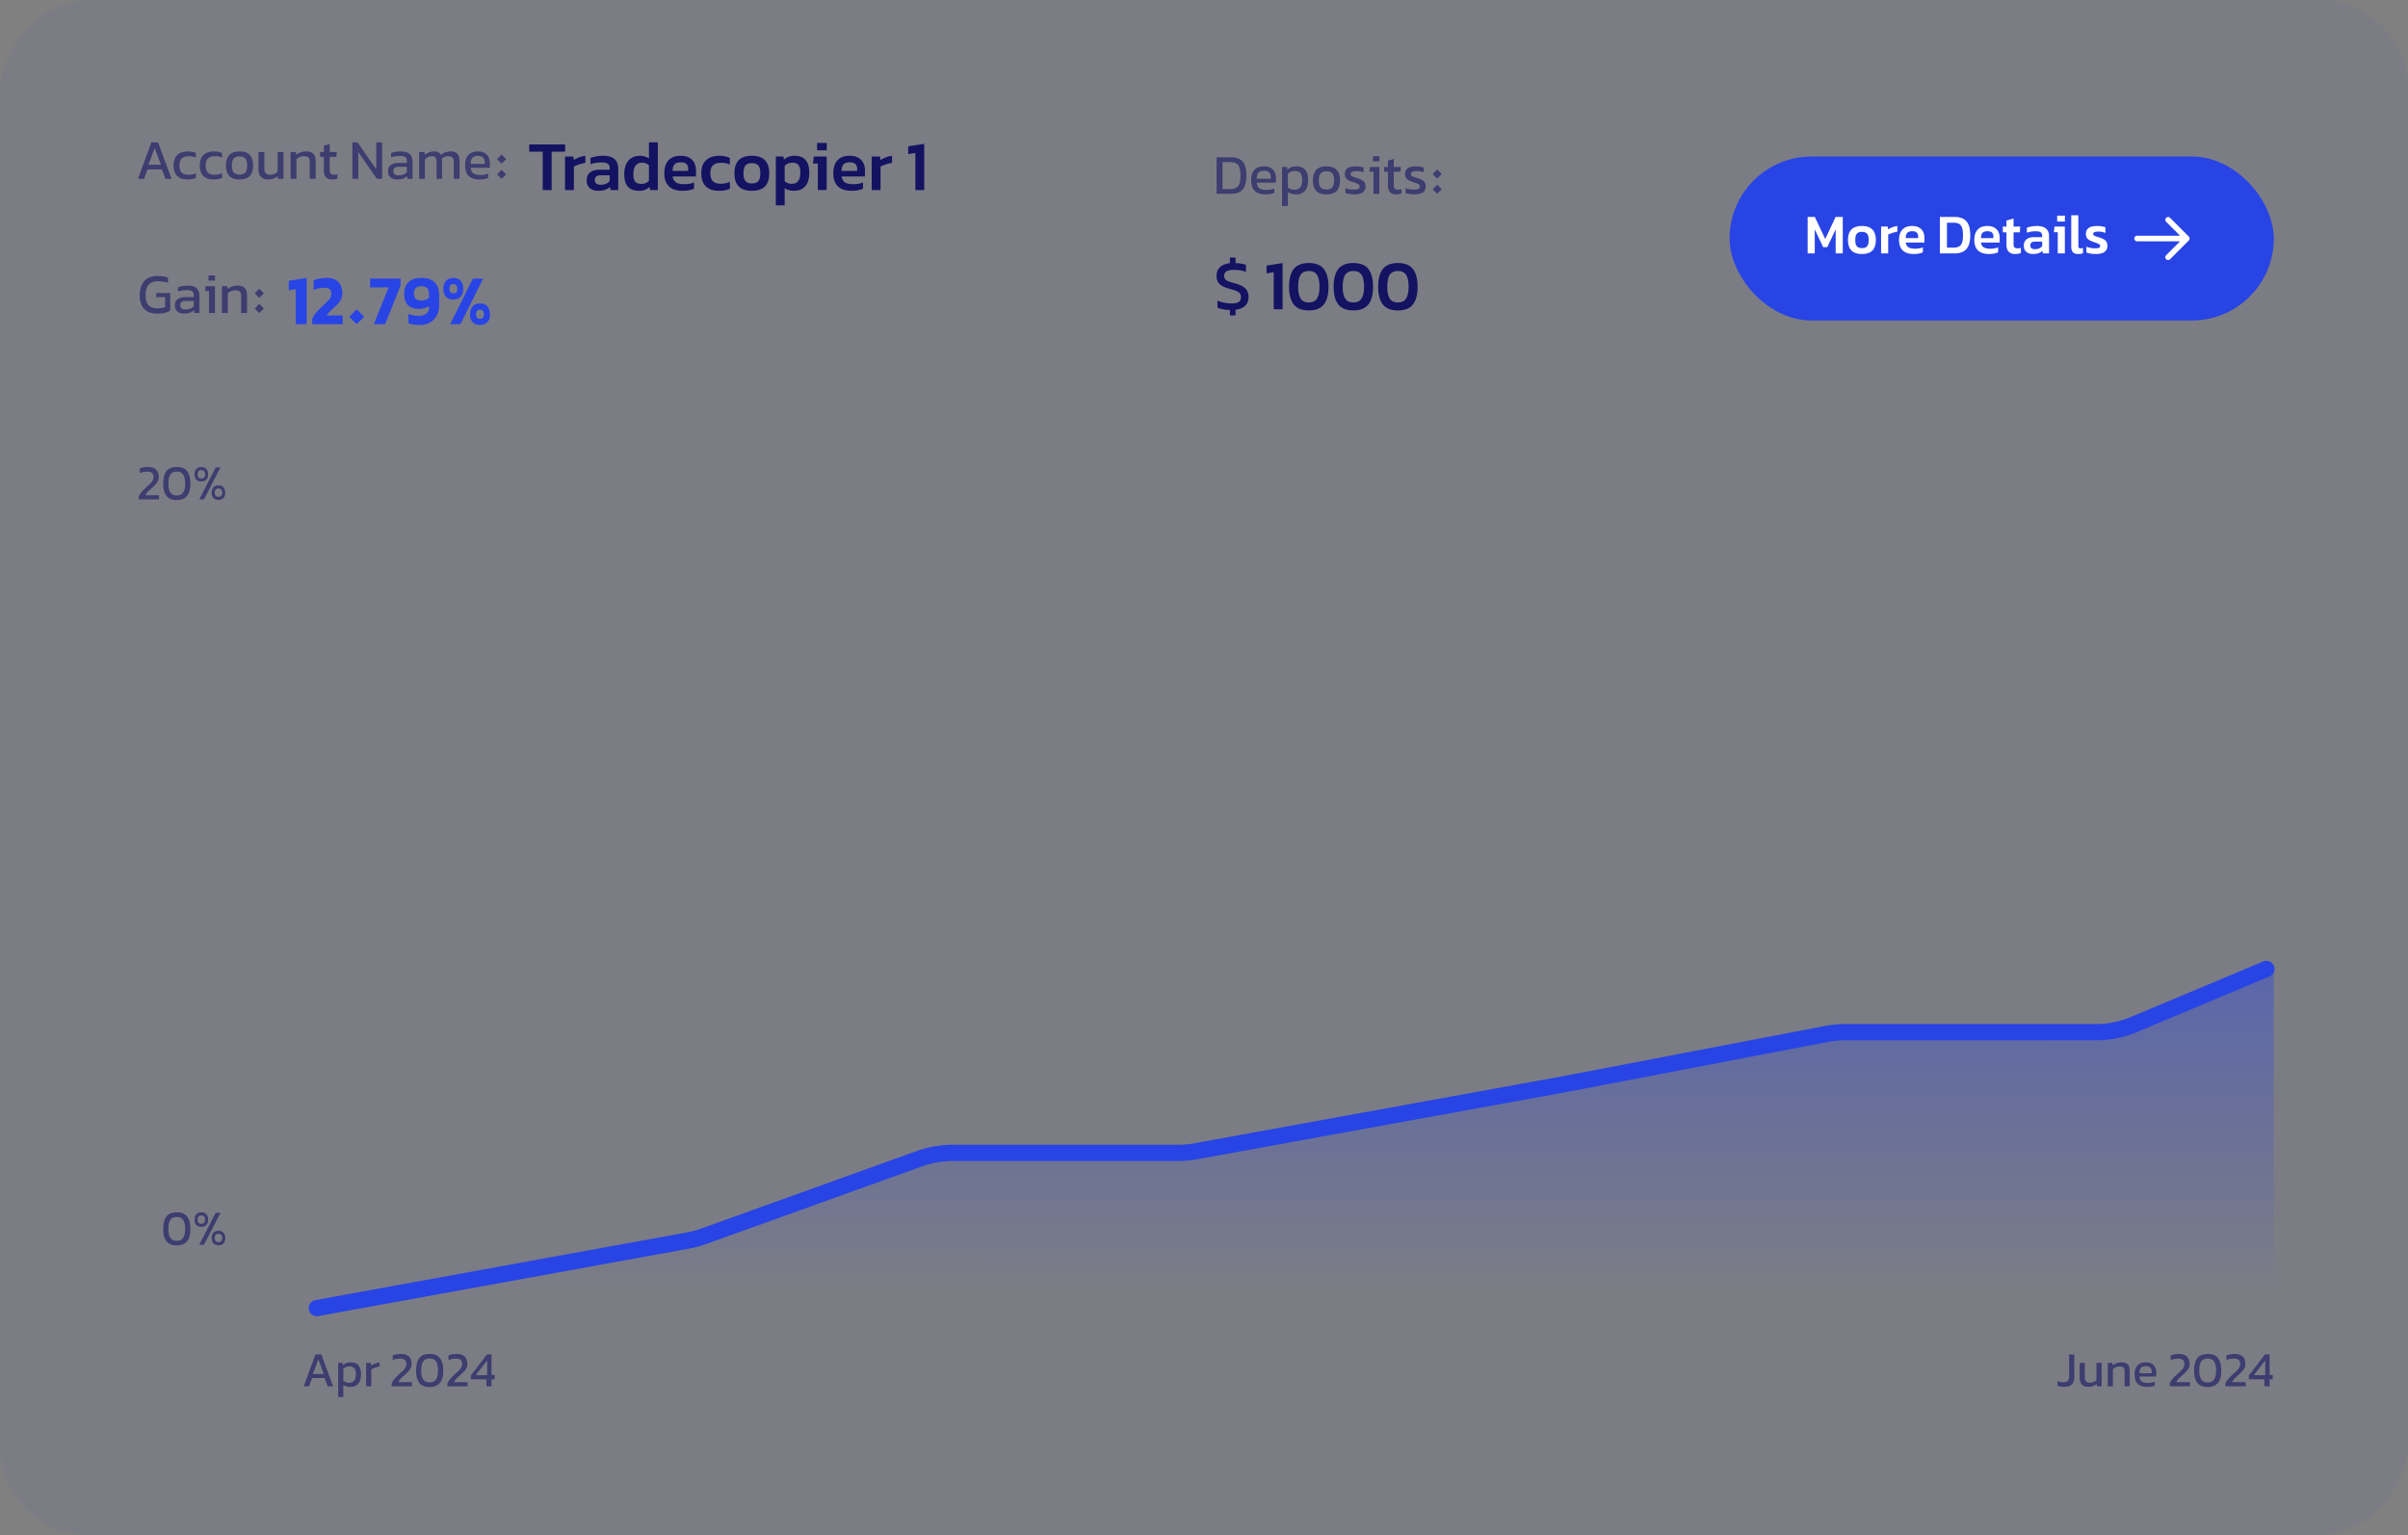
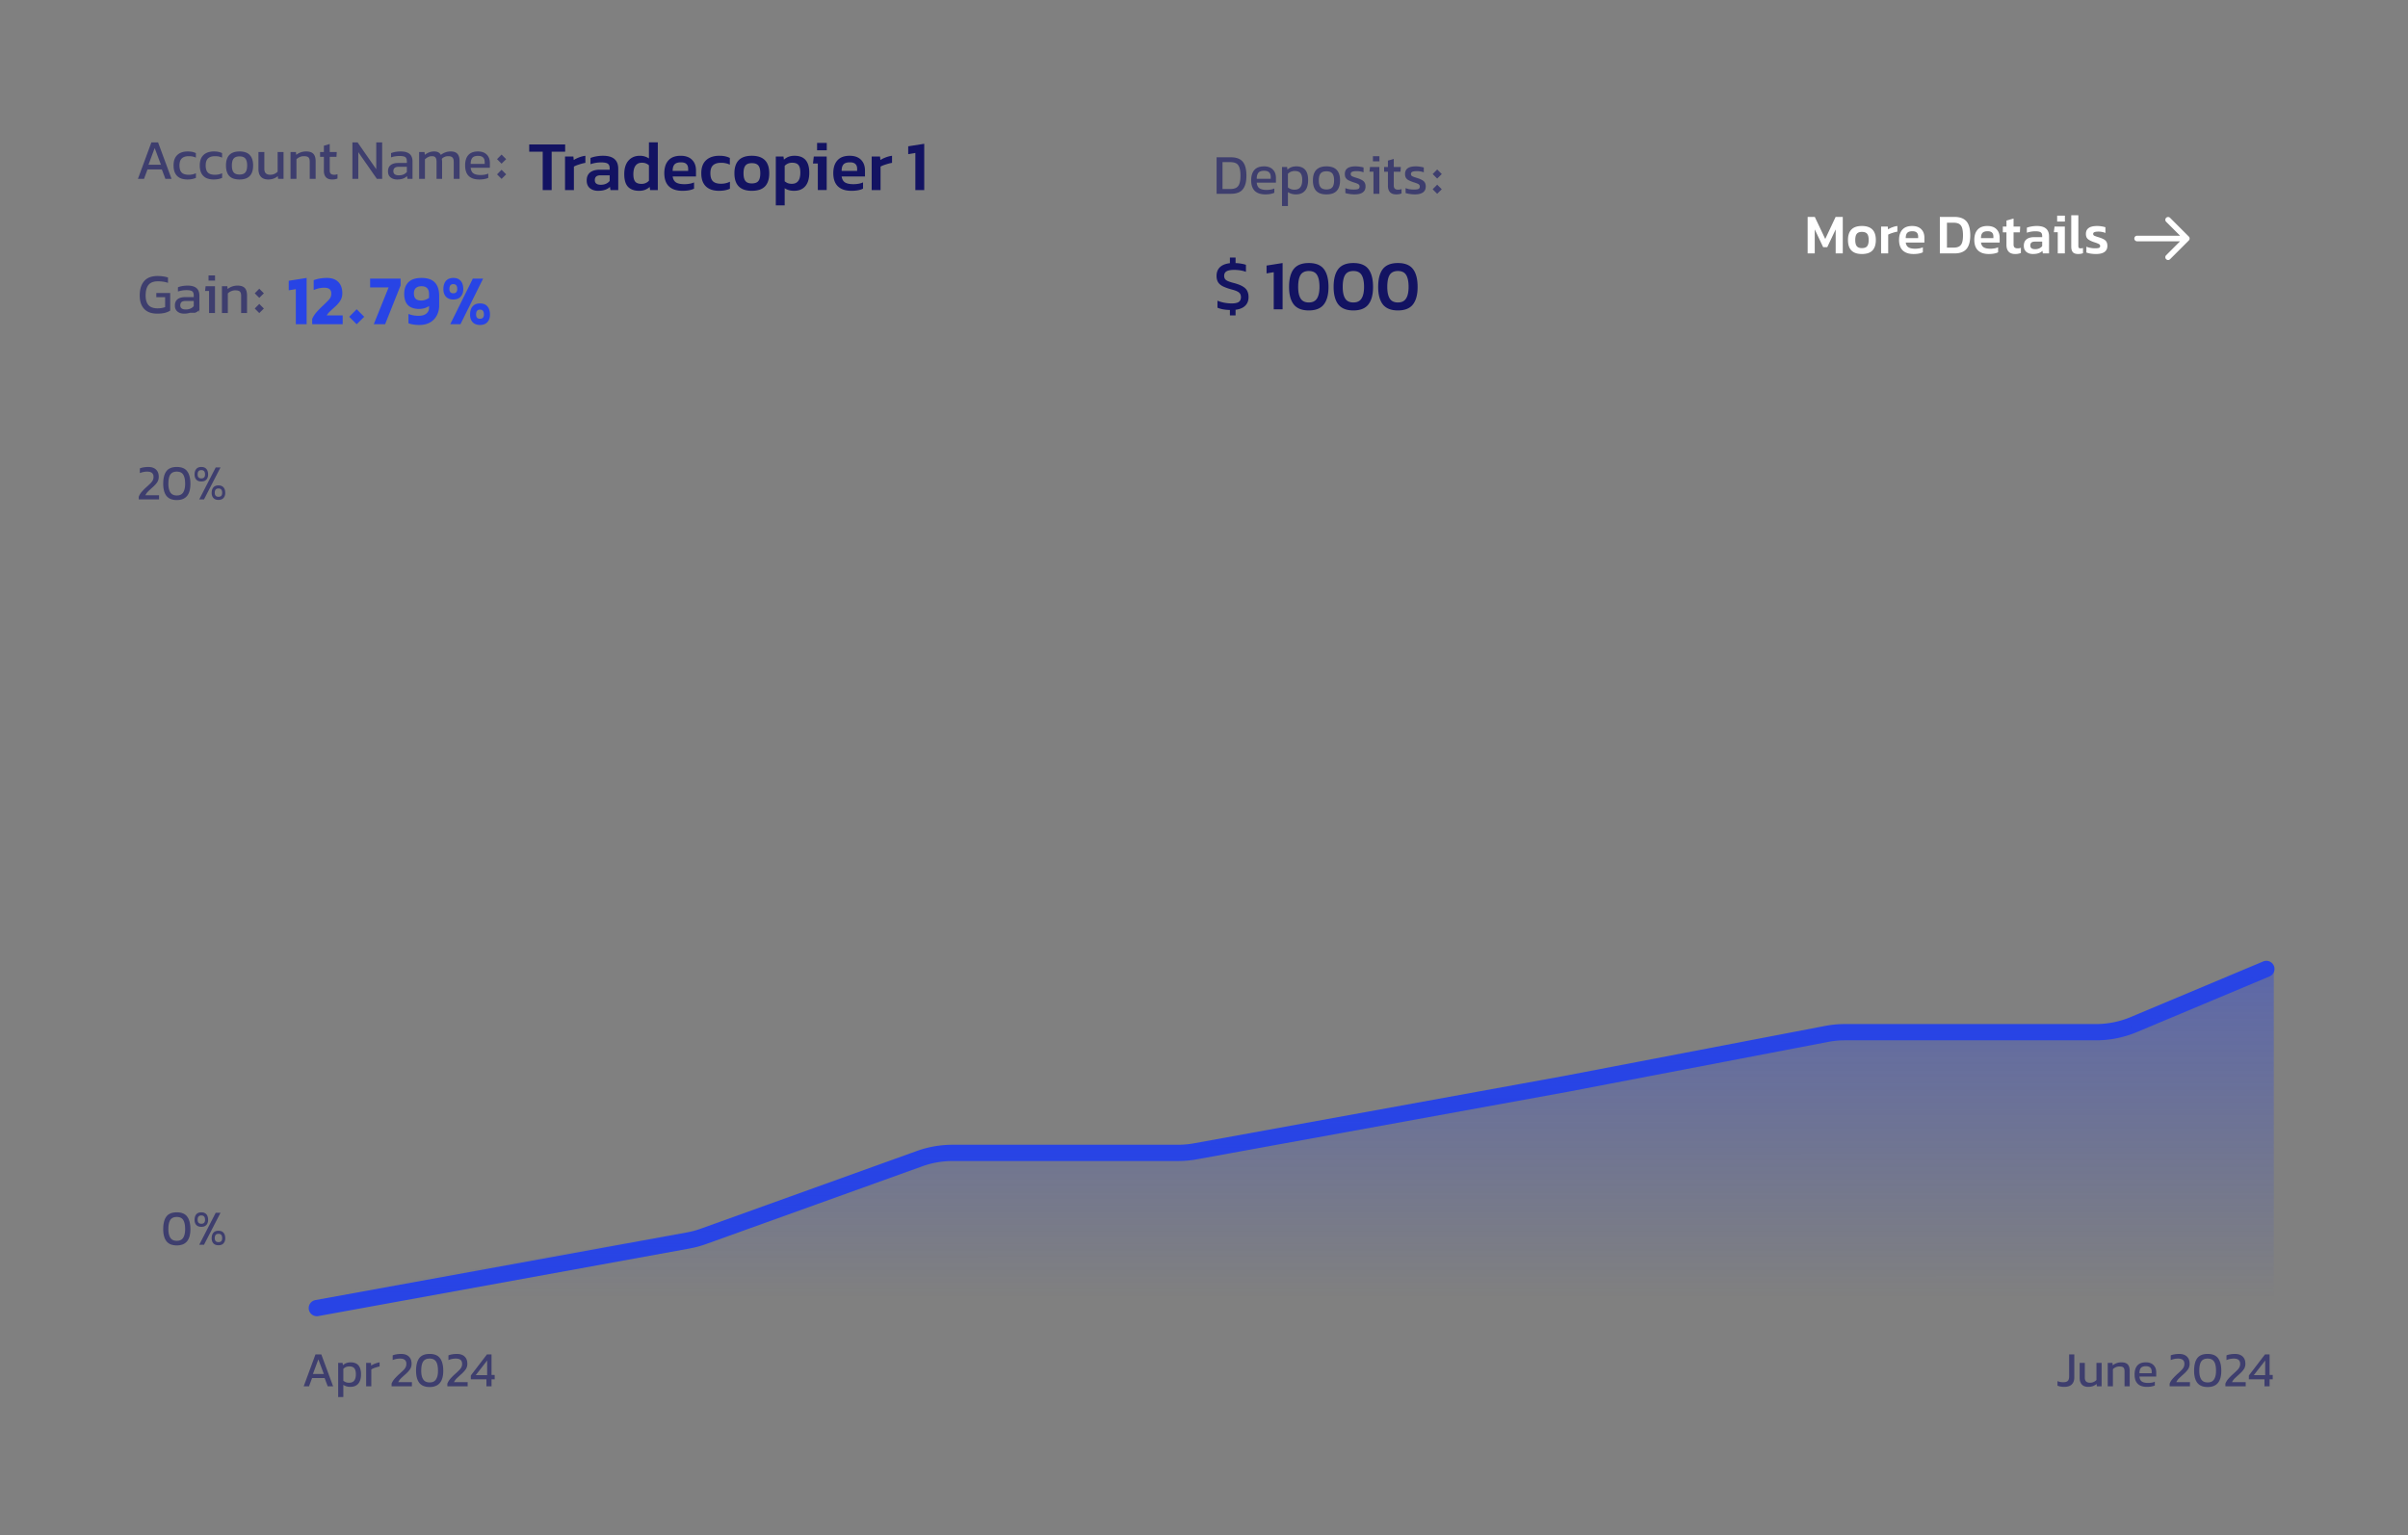
<svg xmlns="http://www.w3.org/2000/svg" width="646" height="412" fill="none">
  <rect width="100%" height="100%" fill="#808080" stroke="none" />
-   <rect width="646" height="412" fill="#2844E5" fill-opacity=".04" rx="24" transform="matrix(-1 0 0 1 646 0)" />
-   <rect width="146" height="44" x="464" y="42" fill="#2844E5" rx="22" />
  <path fill="#fff" d="M486.846 61.552V68h-1.904v-9.792h1.92l2.8 5.92 2.784-5.92h1.92V68h-1.904v-6.448l-2.256 4.768h-1.104l-2.256-4.768zm15.477 5.664c-.608.63-1.552.944-2.832.944-2.486 0-3.728-1.253-3.728-3.76 0-1.227.304-2.16.912-2.8.618-.64 1.557-.96 2.816-.96 2.496 0 3.744 1.253 3.744 3.76 0 1.237-.304 2.176-.912 2.816zm-4.192-1.152c.277.341.73.512 1.36.512.661 0 1.13-.17 1.408-.512.277-.341.416-.896.416-1.664 0-.779-.139-1.333-.416-1.664-.278-.341-.747-.512-1.408-.512-.63 0-1.083.17-1.36.512-.278.341-.416.896-.416 1.664 0 .768.138 1.323.416 1.664zm9.57-3.568c-.48.15-.864.304-1.152.464V68h-1.904v-7.2h1.792l.08.752a5.7 5.7 0 0 1 1.168-.576c.459-.17.901-.283 1.328-.336v1.52a8.487 8.487 0 0 0-1.312.336zm8.149 5.2c-.608.31-1.44.464-2.496.464-1.248 0-2.208-.315-2.88-.944-.672-.64-1.008-1.584-1.008-2.832 0-1.184.293-2.101.88-2.752.587-.661 1.461-.992 2.624-.992 1.056 0 1.867.283 2.432.848.576.565.864 1.333.864 2.304v1.296h-5.008c.096.608.341 1.035.736 1.28.405.245 1.003.368 1.792.368.384 0 .757-.032 1.12-.096.363-.064.677-.16.944-.288v1.344zm-4.192-5.2c-.267.288-.4.752-.4 1.392h3.328v-.416c0-.47-.123-.821-.368-1.056-.245-.245-.64-.368-1.184-.368-.651 0-1.109.15-1.376.448zm15.889 4.32c-.683.79-1.755 1.184-3.216 1.184h-3.92v-9.792h3.92c1.44 0 2.506.39 3.2 1.168.693.779 1.04 2.043 1.04 3.792 0 1.632-.342 2.848-1.024 3.648zm-2-6.752c-.363-.203-.864-.304-1.504-.304h-1.728v6.688h1.728c.629 0 1.13-.101 1.504-.304.373-.203.645-.539.816-1.008.17-.48.256-1.136.256-1.968 0-.885-.086-1.573-.256-2.064-.171-.49-.443-.837-.816-1.04zm10.49 7.632c-.608.31-1.44.464-2.496.464-1.248 0-2.208-.315-2.88-.944-.672-.64-1.008-1.584-1.008-2.832 0-1.184.294-2.101.88-2.752.587-.661 1.462-.992 2.624-.992 1.056 0 1.867.283 2.432.848.576.565.864 1.333.864 2.304v1.296h-5.008c.096.608.342 1.035.736 1.28.406.245 1.003.368 1.792.368.384 0 .758-.032 1.12-.096.363-.064.678-.16.944-.288v1.344zm-4.192-5.2c-.266.288-.4.752-.4 1.392h3.328v-.416c0-.47-.122-.821-.368-1.056-.245-.245-.64-.368-1.184-.368-.65 0-1.109.15-1.376.448zm10.306 5.376c-.416.192-.928.288-1.536.288-.768 0-1.349-.208-1.744-.624-.395-.427-.592-1.03-.592-1.808v-3.392h-.976V60.8h.976v-1.616l1.904-.544v2.16h1.776l-.08 1.536h-1.696V65.6c0 .373.091.64.272.8.181.16.459.24.832.24.32 0 .608-.048.864-.144v1.376zm5.776-.56c-.566.565-1.414.848-2.544.848-.704 0-1.291-.187-1.76-.56-.459-.384-.688-.933-.688-1.648 0-.757.24-1.333.72-1.728.49-.395 1.189-.592 2.096-.592h2.112v-.32c0-.459-.128-.779-.384-.96-.256-.192-.736-.288-1.44-.288-.79 0-1.552.128-2.288.384v-1.344c.352-.139.762-.25 1.232-.336a8.12 8.12 0 0 1 1.456-.128c2.176 0 3.264.928 3.264 2.784V68h-1.664l-.112-.688zm-3.248-1.44c0 .661.432.992 1.296.992.8 0 1.429-.272 1.888-.816v-1.216h-1.936c-.427 0-.742.085-.944.256-.203.17-.304.432-.304.784zm9.278-8v1.584h-2.08v-1.584h2.08zm-.016 2.928V68h-1.904v-5.696h-1.04l.176-1.504h2.768zm4.871 7.136c-.362.15-.783.224-1.263.224-.662 0-1.142-.155-1.44-.464-.299-.32-.448-.832-.448-1.536v-8.4h1.904v8.208c0 .256.042.432.128.528.096.096.245.144.448.144.298 0 .522-.032.671-.096v1.392zm5.755-.32c-.523.363-1.28.544-2.272.544-.491 0-.971-.037-1.44-.112a5.646 5.646 0 0 1-1.136-.288v-1.568c.331.139.699.245 1.104.32.416.075.811.112 1.184.112.523 0 .885-.037 1.088-.112.213-.085.32-.256.32-.512 0-.213-.101-.379-.304-.496-.192-.117-.555-.267-1.088-.448l-.448-.144c-.704-.256-1.211-.533-1.52-.832-.309-.299-.464-.736-.464-1.312 0-.704.245-1.232.736-1.584.491-.363 1.253-.544 2.288-.544.395 0 .789.032 1.184.096.405.064.747.144 1.024.24v1.536a4.207 4.207 0 0 0-.896-.272 4.973 4.973 0 0 0-.944-.096c-.48 0-.843.048-1.088.144-.235.085-.352.24-.352.464 0 .213.08.368.24.464.171.096.501.219.992.368l.416.128c.555.181.987.368 1.296.56.309.192.528.421.656.688.139.267.208.608.208 1.024 0 .715-.261 1.259-.784 1.632zm8.764-2.866a.75.75 0 0 1 0-1.5v1.5zm13.333-.75.53-.53a.749.749 0 0 1 0 1.06l-.53-.53zm-5.53-4.47a.75.75 0 1 1 1.06-1.06l-1.06 1.06zm1.06 10a.75.75 0 1 1-1.06-1.06l1.06 1.06zm-8.863-6.28h13.333v1.5h-13.333v-1.5zm12.803 1.28-5-5 1.06-1.06 5 5-1.06 1.06zm1.06 0-5 5-1.06-1.06 5-5 1.06 1.06z" />
  <path fill="#131362" fill-opacity=".6" d="M333.405 50.8c-.64.8-1.696 1.2-3.168 1.2h-3.856v-9.792h3.856c1.429 0 2.475.39 3.136 1.168.672.779 1.008 2.048 1.008 3.808 0 1.61-.325 2.816-.976 3.616zm-1.792-6.976c-.395-.213-.939-.32-1.632-.32h-2.016v7.216h2.016c.715 0 1.269-.117 1.664-.352.405-.235.693-.608.864-1.12.181-.512.272-1.2.272-2.064 0-.96-.096-1.707-.288-2.24-.181-.533-.475-.907-.88-1.12zm10.251 7.904c-.64.288-1.435.432-2.384.432-2.55 0-3.824-1.264-3.824-3.792 0-1.184.282-2.101.848-2.752.576-.65 1.44-.976 2.592-.976 1.034 0 1.824.283 2.368.848.554.555.832 1.296.832 2.224v1.296h-5.152c.074.725.325 1.232.752 1.52.426.288 1.072.432 1.936.432.362 0 .72-.032 1.072-.096.362-.064.682-.16.96-.288v1.152zm-4.272-5.376c-.299.352-.448.896-.448 1.632h3.76v-.496c0-1.11-.587-1.664-1.76-1.664-.736 0-1.254.176-1.552.528zm10.08 5.808c-.821 0-1.541-.203-2.16-.608v3.728h-1.584V44.8h1.36l.096.72a3.286 3.286 0 0 1 1.056-.656c.384-.15.821-.224 1.312-.224 2.123 0 3.184 1.221 3.184 3.664 0 1.28-.288 2.245-.864 2.896-.565.64-1.365.96-2.4.96zm-2.16-1.888c.469.416 1.051.624 1.744.624.704 0 1.227-.208 1.568-.624.352-.427.528-1.088.528-1.984 0-.853-.16-1.467-.48-1.84-.309-.373-.827-.56-1.552-.56-.704 0-1.307.25-1.808.752v3.632zm13.09.944c-.587.63-1.504.944-2.752.944-1.248 0-2.165-.315-2.752-.944-.587-.63-.88-1.568-.88-2.816 0-2.507 1.211-3.76 3.632-3.76 1.248 0 2.165.32 2.752.96.597.63.896 1.563.896 2.8 0 1.248-.299 2.187-.896 2.816zm-4.32-.96c.32.384.843.576 1.568.576.736 0 1.259-.192 1.568-.576.32-.384.48-1.003.48-1.856 0-.853-.16-1.472-.48-1.856-.309-.384-.832-.576-1.568-.576-.725 0-1.248.192-1.568.576-.32.384-.48 1.003-.48 1.856 0 .853.16 1.472.48 1.856zm11.299 1.376c-.502.352-1.232.528-2.192.528-.47 0-.928-.037-1.376-.112-.438-.064-.8-.15-1.088-.256V50.48c.629.256 1.37.384 2.224.384.586 0 .997-.053 1.232-.16.234-.117.352-.336.352-.656a.686.686 0 0 0-.336-.624c-.214-.139-.614-.299-1.2-.48a5.363 5.363 0 0 0-.208-.064 3.105 3.105 0 0 1-.176-.064 9.355 9.355 0 0 1-1.152-.496 1.839 1.839 0 0 1-.656-.624c-.15-.256-.224-.592-.224-1.008 0-.683.234-1.195.704-1.536.469-.341 1.2-.512 2.192-.512.394 0 .778.032 1.152.096.384.053.709.123.976.208v1.296a5.21 5.21 0 0 0-1.824-.32c-.555 0-.966.059-1.232.176-.256.107-.384.304-.384.592 0 .256.09.443.272.56.181.107.549.25 1.104.432.138.032.261.07.368.112.565.181 1.002.368 1.312.56.32.181.549.405.688.672.149.267.224.608.224 1.024 0 .704-.251 1.232-.752 1.584zm4.482-9.728v1.392h-1.744v-1.392h1.744zm-.016 2.896V52h-1.584v-5.936h-1.072l.144-1.264h2.512zm5.945 7.104c-.384.17-.858.256-1.424.256-.736 0-1.29-.197-1.664-.592-.373-.405-.56-.976-.56-1.712V46.08h-1.024V44.8h1.024v-1.696l1.568-.464v2.16h1.888l-.08 1.28h-1.808v3.68c0 .395.096.683.288.864.192.181.496.272.912.272.32 0 .614-.053.88-.16v1.168zm5.745-.272c-.501.352-1.232.528-2.192.528-.469 0-.928-.037-1.376-.112a5.47 5.47 0 0 1-1.088-.256V50.48c.629.256 1.371.384 2.224.384.587 0 .997-.053 1.232-.16.235-.117.352-.336.352-.656a.686.686 0 0 0-.336-.624c-.213-.139-.613-.299-1.2-.48a4.874 4.874 0 0 0-.208-.064 3.105 3.105 0 0 1-.176-.064 9.355 9.355 0 0 1-1.152-.496 1.847 1.847 0 0 1-.656-.624c-.149-.256-.224-.592-.224-1.008 0-.683.235-1.195.704-1.536.469-.341 1.2-.512 2.192-.512.395 0 .779.032 1.152.096.384.053.709.123.976.208v1.296a5.21 5.21 0 0 0-1.824-.32c-.555 0-.965.059-1.232.176-.256.107-.384.304-.384.592 0 .256.091.443.272.56.181.107.549.25 1.104.432.139.032.261.07.368.112.565.181 1.003.368 1.312.56.32.181.549.405.688.672.149.267.224.608.224 1.024 0 .704-.251 1.232-.752 1.584zm3.82-3.712-1.216-1.216 1.216-1.232 1.232 1.232-1.232 1.216zm0 4.08-1.216-1.216 1.216-1.232 1.232 1.232L385.557 52z" />
  <path fill="#131362" d="M334.07 82.02c-.587.587-1.453.953-2.6 1.1v1.52h-1.52v-1.46c-1.4-.04-2.513-.247-3.34-.62v-1.88c1.12.467 2.373.713 3.76.74.88 0 1.52-.127 1.92-.38.413-.267.62-.707.62-1.32 0-.547-.18-.96-.54-1.24-.347-.293-.967-.553-1.86-.78-1.027-.28-1.833-.567-2.42-.86-.587-.293-1.02-.66-1.3-1.1-.28-.453-.42-1.027-.42-1.72 0-.96.3-1.733.9-2.32.613-.587 1.507-.947 2.68-1.08v-1.5h1.52v1.48a9.645 9.645 0 0 1 1.56.16c.493.08.9.18 1.22.3v1.88c-.933-.347-2-.52-3.2-.52-.893 0-1.56.127-2 .38-.427.253-.64.66-.64 1.22 0 .493.173.873.52 1.14.347.253.987.5 1.92.74 1.08.28 1.913.593 2.5.94.6.347 1.013.753 1.24 1.22.24.453.36 1.007.36 1.66 0 .947-.293 1.713-.88 2.3zm10.015-11.44V83h-2.38v-9.96l-1.92.32v-2.1l4.3-.68zm11.056 11.12c-.84 1.067-2.18 1.6-4.02 1.6-1.84 0-3.187-.533-4.04-1.6-.84-1.08-1.26-2.647-1.26-4.7 0-2.12.413-3.72 1.24-4.8.84-1.08 2.193-1.62 4.06-1.62 1.866 0 3.213.54 4.04 1.62.826 1.08 1.24 2.68 1.24 4.8 0 2.067-.42 3.633-1.26 4.7zm-6.22-1.6c.44.707 1.173 1.06 2.2 1.06 1.013 0 1.74-.353 2.18-1.06.453-.707.68-1.74.68-3.1 0-1.44-.22-2.513-.66-3.22-.427-.707-1.16-1.06-2.2-1.06-1.04 0-1.78.353-2.22 1.06-.427.693-.64 1.767-.64 3.22 0 1.36.22 2.393.66 3.1zm18.173 1.6c-.84 1.067-2.18 1.6-4.02 1.6-1.84 0-3.187-.533-4.04-1.6-.84-1.08-1.26-2.647-1.26-4.7 0-2.12.413-3.72 1.24-4.8.84-1.08 2.193-1.62 4.06-1.62 1.866 0 3.213.54 4.04 1.62.826 1.08 1.24 2.68 1.24 4.8 0 2.067-.42 3.633-1.26 4.7zm-6.22-1.6c.44.707 1.173 1.06 2.2 1.06 1.013 0 1.74-.353 2.18-1.06.453-.707.68-1.74.68-3.1 0-1.44-.22-2.513-.66-3.22-.427-.707-1.16-1.06-2.2-1.06-1.04 0-1.78.353-2.22 1.06-.427.693-.64 1.767-.64 3.22 0 1.36.22 2.393.66 3.1zm18.173 1.6c-.84 1.067-2.18 1.6-4.02 1.6-1.84 0-3.187-.533-4.04-1.6-.84-1.08-1.26-2.647-1.26-4.7 0-2.12.413-3.72 1.24-4.8.84-1.08 2.193-1.62 4.06-1.62 1.867 0 3.213.54 4.04 1.62s1.24 2.68 1.24 4.8c0 2.067-.42 3.633-1.26 4.7zm-6.22-1.6c.44.707 1.173 1.06 2.2 1.06 1.013 0 1.74-.353 2.18-1.06.453-.707.68-1.74.68-3.1 0-1.44-.22-2.513-.66-3.22-.427-.707-1.16-1.06-2.2-1.06-1.04 0-1.78.353-2.22 1.06-.427.693-.64 1.767-.64 3.22 0 1.36.22 2.393.66 3.1zM147.996 40.7V51h-2.4V40.7h-3.62v-1.94h9.64v1.94h-3.62zm7.407 3.42c-.6.187-1.08.38-1.44.58V51h-2.38v-9h2.24l.1.94c.4-.267.887-.507 1.46-.72a7.417 7.417 0 0 1 1.66-.42v1.9c-.493.08-1.04.22-1.64.42zm8.232 6.02c-.707.707-1.767 1.06-3.18 1.06-.88 0-1.613-.233-2.2-.7-.573-.48-.86-1.167-.86-2.06 0-.947.3-1.667.9-2.16.613-.493 1.487-.74 2.62-.74h2.64v-.4c0-.573-.16-.973-.48-1.2-.32-.24-.92-.36-1.8-.36-.987 0-1.94.16-2.86.48v-1.68a8.29 8.29 0 0 1 1.54-.42c.587-.107 1.193-.16 1.82-.16 2.72 0 4.08 1.16 4.08 3.48V51h-2.08l-.14-.86zm-4.06-1.8c0 .827.54 1.24 1.62 1.24 1 0 1.787-.34 2.36-1.02v-1.52h-2.42c-.533 0-.927.107-1.18.32-.253.213-.38.54-.38.98zm13.458 2.6c-.453.173-.98.26-1.58.26-1.28 0-2.267-.353-2.96-1.06-.68-.707-1.02-1.84-1.02-3.4 0-1.587.38-2.807 1.14-3.66.76-.853 1.773-1.28 3.04-1.28.92 0 1.733.24 2.44.72V38.2h2.38V51h-2.06l-.12-.84a4.051 4.051 0 0 1-1.26.78zm-2.64-2.22c.333.413.907.62 1.72.62.787 0 1.447-.28 1.98-.84v-4.14c-.507-.467-1.14-.7-1.9-.7-.747 0-1.313.267-1.7.8-.387.52-.58 1.287-.58 2.3 0 .88.16 1.533.48 1.96zm15.802 1.9c-.76.387-1.8.58-3.12.58-1.56 0-2.76-.393-3.6-1.18-.84-.8-1.26-1.98-1.26-3.54 0-1.48.367-2.627 1.1-3.44.733-.827 1.827-1.24 3.28-1.24 1.32 0 2.333.353 3.04 1.06.72.707 1.08 1.667 1.08 2.88v1.62h-6.26c.12.76.427 1.293.92 1.6.507.307 1.253.46 2.24.46.48 0 .947-.04 1.4-.12.453-.08.847-.2 1.18-.36v1.68zm-5.24-6.5c-.333.36-.5.94-.5 1.74h4.16v-.52c0-.587-.153-1.027-.46-1.32-.307-.307-.8-.46-1.48-.46-.813 0-1.387.187-1.72.56zm14.862 6.52c-.8.373-1.773.56-2.92.56-1.533 0-2.713-.4-3.54-1.2-.813-.8-1.22-1.967-1.22-3.5 0-1.547.427-2.713 1.28-3.5.853-.8 2.04-1.2 3.56-1.2.6 0 1.113.047 1.54.14.44.093.867.24 1.28.44v1.8c-.693-.333-1.473-.5-2.34-.5-.96 0-1.68.22-2.16.66-.48.44-.72 1.16-.72 2.16 0 .973.227 1.687.68 2.14.453.44 1.18.66 2.18.66.867 0 1.66-.18 2.38-.54v1.88zm9.407-.62c-.76.787-1.94 1.18-3.54 1.18-3.107 0-4.66-1.567-4.66-4.7 0-1.533.38-2.7 1.14-3.5.773-.8 1.946-1.2 3.52-1.2 3.12 0 4.68 1.567 4.68 4.7 0 1.547-.38 2.72-1.14 3.52zm-5.24-1.44c.346.427.913.64 1.7.64.826 0 1.413-.213 1.76-.64.346-.427.52-1.12.52-2.08 0-.973-.174-1.667-.52-2.08-.347-.427-.934-.64-1.76-.64-.787 0-1.354.213-1.7.64-.347.427-.52 1.12-.52 2.08s.173 1.653.52 2.08zm13.042 2.62c-1 0-1.84-.233-2.52-.7v4.6h-2.38V42h2.06l.12.84a4.051 4.051 0 0 1 1.26-.78c.467-.173.994-.26 1.58-.26 2.64 0 3.96 1.513 3.96 4.54 0 1.6-.36 2.813-1.08 3.64-.706.813-1.706 1.22-3 1.22zm-1.66-2.04c.307.107.66.16 1.06.16.76 0 1.327-.247 1.7-.74.387-.493.58-1.253.58-2.28 0-.96-.173-1.64-.52-2.04-.333-.4-.9-.6-1.7-.6-.76 0-1.42.28-1.98.84v4.14c.28.227.567.4.86.52zm10.432-10.82v1.98h-2.6v-1.98h2.6zm-.02 3.66v9h-2.38v-7.12h-1.3l.22-1.88h3.46zm9.749 8.62c-.76.387-1.8.58-3.12.58-1.56 0-2.76-.393-3.6-1.18-.84-.8-1.26-1.98-1.26-3.54 0-1.48.367-2.627 1.1-3.44.734-.827 1.827-1.24 3.28-1.24 1.32 0 2.334.353 3.04 1.06.72.707 1.08 1.667 1.08 2.88v1.62h-6.26c.12.76.427 1.293.92 1.6.507.307 1.254.46 2.24.46.48 0 .947-.04 1.4-.12.454-.08.847-.2 1.18-.36v1.68zm-5.24-6.5c-.333.36-.5.94-.5 1.74h4.16v-.52c0-.587-.153-1.027-.46-1.32-.306-.307-.8-.46-1.48-.46-.813 0-1.386.187-1.72.56zm11.382 0c-.6.187-1.08.38-1.44.58V51h-2.38v-9h2.24l.1.94c.4-.267.887-.507 1.46-.72a7.404 7.404 0 0 1 1.66-.42v1.9c-.493.08-1.04.22-1.64.42zm10.276-5.54V51h-2.38v-9.96l-1.92.32v-2.1l4.3-.68z" />
  <path fill="#131362" fill-opacity=".6" d="M39.575 45.456 38.631 48H37l3.616-9.792h1.792L46.023 48h-1.648l-.96-2.544h-3.84zm3.6-1.248-1.68-4.48-1.664 4.48h3.344zm9.387 3.52c-.64.288-1.398.432-2.272.432-1.227 0-2.155-.32-2.784-.96-.63-.64-.944-1.573-.944-2.8 0-1.237.33-2.17.992-2.8.672-.64 1.61-.96 2.816-.96.47 0 .87.037 1.2.112.33.064.656.176.976.336v1.216c-.533-.267-1.157-.4-1.872-.4-.832 0-1.462.197-1.888.592-.427.395-.64 1.03-.64 1.904 0 .864.197 1.499.592 1.904.395.395 1.03.592 1.904.592.693 0 1.333-.139 1.92-.416v1.248zm7.031 0c-.64.288-1.397.432-2.272.432-1.227 0-2.154-.32-2.784-.96-.63-.64-.944-1.573-.944-2.8 0-1.237.33-2.17.992-2.8.672-.64 1.61-.96 2.816-.96.47 0 .87.037 1.2.112.33.064.656.176.976.336v1.216c-.533-.267-1.157-.4-1.872-.4-.832 0-1.461.197-1.888.592-.426.395-.64 1.03-.64 1.904 0 .864.197 1.499.592 1.904.395.395 1.03.592 1.904.592.694 0 1.334-.139 1.92-.416v1.248zm7.415-.512c-.586.63-1.504.944-2.752.944-1.248 0-2.165-.315-2.752-.944-.586-.63-.88-1.568-.88-2.816 0-2.507 1.211-3.76 3.632-3.76 1.248 0 2.166.32 2.752.96.598.63.896 1.563.896 2.8 0 1.248-.298 2.187-.896 2.816zm-4.32-.96c.32.384.843.576 1.568.576.736 0 1.259-.192 1.568-.576.32-.384.48-1.003.48-1.856 0-.853-.16-1.472-.48-1.856-.309-.384-.832-.576-1.568-.576-.725 0-1.248.192-1.568.576-.32.384-.48 1.003-.48 1.856 0 .853.16 1.472.48 1.856zm11.843 1.008c-.704.597-1.568.896-2.592.896-.832 0-1.477-.24-1.936-.72-.448-.49-.672-1.19-.672-2.096V40.8h1.584v4.48c0 .555.133.965.4 1.232.267.256.677.384 1.232.384.373 0 .725-.075 1.056-.224.341-.15.635-.352.88-.608V40.8h1.584V48H74.61l-.08-.736zm5.893-5.136c-.342.15-.64.352-.896.608V48h-1.584v-7.2H79.4l.064.752a4.224 4.224 0 0 1 2.672-.912c.885 0 1.53.213 1.936.64.405.427.608 1.104.608 2.032V48h-1.584v-4.576c0-.587-.118-.987-.352-1.2-.235-.213-.651-.32-1.248-.32-.363 0-.72.075-1.072.224zm10.115 5.776c-.384.17-.858.256-1.424.256-.736 0-1.29-.197-1.664-.592-.373-.405-.56-.976-.56-1.712V42.08h-1.024V40.8h1.024v-1.696l1.568-.464v2.16h1.888l-.08 1.28H88.46v3.68c0 .395.096.683.288.864.192.181.496.272.912.272.32 0 .614-.053.88-.16v1.168zm5.582-7.072V48h-1.584v-9.792h1.392l5.008 7.2v-7.2h1.584V48h-1.408l-4.992-7.168zm11.972 7.104c-.416.15-.933.224-1.552.224-.704 0-1.291-.187-1.76-.56-.459-.373-.688-.912-.688-1.616 0-.757.24-1.323.72-1.696.491-.373 1.168-.56 2.032-.56h2.304v-.432c0-.363-.059-.645-.176-.848-.107-.213-.299-.363-.576-.448-.277-.096-.677-.144-1.2-.144a7.19 7.19 0 0 0-2.288.368v-1.136c.725-.299 1.595-.448 2.608-.448 1.045 0 1.829.219 2.352.656.533.437.8 1.13.8 2.08V48h-1.36l-.112-.752a2.87 2.87 0 0 1-1.104.688zm-2.56-2c0 .736.496 1.104 1.488 1.104.907 0 1.616-.299 2.128-.896v-1.392h-2.16c-.512 0-.885.101-1.12.304-.224.192-.336.485-.336.88zm9.327-3.792c-.31.15-.598.352-.864.608V48h-1.552v-7.2h1.44l.08.752c.768-.608 1.594-.912 2.48-.912.48 0 .864.08 1.152.24.288.15.512.379.672.688a4.335 4.335 0 0 1 1.184-.672c.426-.17.917-.256 1.472-.256.81 0 1.408.213 1.792.64.384.416.576 1.067.576 1.952V48h-1.568v-4.576c0-.555-.118-.944-.352-1.168-.224-.235-.592-.352-1.104-.352-.342 0-.667.064-.976.192a2.01 2.01 0 0 0-.768.544c.053.288.08.57.08.848V48h-1.488v-4.576c0-.544-.096-.933-.288-1.168-.182-.235-.512-.352-.992-.352-.331 0-.656.08-.976.24zm16.129 5.584c-.64.288-1.435.432-2.384.432-2.55 0-3.824-1.264-3.824-3.792 0-1.184.282-2.101.848-2.752.576-.65 1.44-.976 2.592-.976 1.034 0 1.824.283 2.368.848.554.555.832 1.296.832 2.224v1.296h-5.152c.074.725.325 1.232.752 1.52.426.288 1.072.432 1.936.432.362 0 .72-.032 1.072-.096.362-.064.682-.16.96-.288v1.152zm-4.272-5.376c-.299.352-.448.896-.448 1.632h3.76v-.496c0-1.11-.587-1.664-1.76-1.664-.736 0-1.254.176-1.552.528zm7.84 1.568-1.216-1.216 1.216-1.232 1.232 1.232-1.232 1.216zm0 4.08-1.216-1.216 1.216-1.232 1.232 1.232L134.557 48z" />
  <path fill="#2844E5" d="M82.262 74.58V87h-2.9v-9.42l-1.9.32v-2.56l4.8-.76zm5.37 10.06h4.3V87h-8.18v-1.42a7.017 7.017 0 0 1 1.1-1.74 28.09 28.09 0 0 1 1.82-1.86l.56-.54c.48-.467.82-.813 1.02-1.04.213-.24.366-.48.46-.72.106-.253.16-.56.16-.92 0-.533-.16-.927-.48-1.18-.307-.253-.78-.38-1.42-.38-.894 0-1.834.207-2.82.62v-2.64a8.552 8.552 0 0 1 1.66-.44c.626-.107 1.246-.16 1.86-.16 1.346 0 2.373.36 3.08 1.08.72.72 1.08 1.733 1.08 3.04 0 .693-.154 1.307-.46 1.84-.294.533-.787 1.12-1.48 1.76a76.74 76.74 0 0 0-1.48 1.36c-.294.293-.554.62-.78.98zM95.687 87l-2-2 2-2.02 2.02 2.02-2.02 2zm11.786-10.42L103.314 87h-3.04l3.98-9.88h-4.96v-2.36h8.18v1.82zm7.865 9.96c-.8.44-1.74.66-2.82.66-.613 0-1.153-.04-1.62-.12a6.414 6.414 0 0 1-1.32-.34v-2.5c.787.333 1.693.5 2.72.5.893 0 1.58-.193 2.06-.58.493-.4.74-.92.74-1.56v-.48a4.46 4.46 0 0 1-1.24.58c-.48.133-.94.2-1.38.2-2.693 0-4.04-1.36-4.04-4.08 0-1.307.38-2.34 1.14-3.1.76-.76 1.933-1.14 3.52-1.14 1.6 0 2.787.407 3.56 1.22.773.8 1.16 2.02 1.16 3.66v2.48c0 1.013-.213 1.92-.64 2.72a4.626 4.626 0 0 1-1.84 1.88zm-3.84-6.38c.307.32.82.48 1.54.48.333 0 .68-.06 1.04-.18.36-.133.7-.307 1.02-.52v-1.02c0-1.413-.673-2.12-2.02-2.12-.667 0-1.173.167-1.52.5-.347.32-.52.787-.52 1.4 0 .653.153 1.14.46 1.46zm12.088-.56c-.454.507-1.114.76-1.98.76-.854 0-1.514-.253-1.98-.76-.454-.507-.68-1.173-.68-2 0-.947.226-1.687.68-2.22.466-.533 1.126-.8 1.98-.8.88 0 1.546.267 2 .8.453.52.68 1.26.68 2.22 0 .827-.234 1.493-.7 2zm6.02-4.84L123.527 87h-2.74l6.06-12.24h2.76zm-9.04 2.78c0 .773.346 1.16 1.04 1.16.706 0 1.06-.387 1.06-1.16 0-.867-.354-1.3-1.06-1.3-.694 0-1.04.433-1.04 1.3zm10.18 8.9c-.454.507-1.114.76-1.98.76-.854 0-1.514-.253-1.98-.76-.454-.507-.68-1.173-.68-2 0-.947.226-1.687.68-2.22.466-.533 1.126-.8 1.98-.8.88 0 1.546.267 2 .8.453.52.68 1.26.68 2.22 0 .827-.234 1.493-.7 2zm-3.02-2.06c0 .773.346 1.16 1.04 1.16.706 0 1.06-.387 1.06-1.16 0-.867-.354-1.3-1.06-1.3-.694 0-1.04.433-1.04 1.3z" />
-   <path fill="#131362" fill-opacity=".6" d="M44.284 83.936c-.576.15-1.275.224-2.096.224-1.547 0-2.72-.427-3.52-1.28-.79-.853-1.184-2.043-1.184-3.568 0-1.664.394-2.955 1.184-3.872.79-.917 1.984-1.376 3.584-1.376 1.045 0 1.984.133 2.816.4v1.44c-.768-.277-1.664-.416-2.688-.416-1.174 0-2.022.32-2.544.96-.512.64-.768 1.595-.768 2.864 0 1.13.256 1.984.768 2.56.522.576 1.322.864 2.4.864.821 0 1.51-.112 2.064-.336v-2.656h-2.368v-1.12h3.728v4.72c-.342.235-.8.432-1.376.592zm6.637 0c-.416.15-.933.224-1.552.224-.704 0-1.29-.187-1.76-.56-.458-.373-.688-.912-.688-1.616 0-.757.24-1.323.72-1.696.49-.373 1.168-.56 2.032-.56h2.304v-.432c0-.363-.058-.645-.176-.848-.106-.213-.298-.363-.576-.448-.277-.096-.677-.144-1.2-.144-.79 0-1.552.123-2.288.368v-1.136c.726-.299 1.595-.448 2.608-.448 1.046 0 1.83.219 2.352.656.534.437.8 1.13.8 2.08V84h-1.36l-.112-.752c-.31.31-.677.539-1.104.688zm-2.56-2c0 .736.496 1.104 1.488 1.104.907 0 1.616-.299 2.128-.896v-1.392h-2.16c-.512 0-.885.101-1.12.304-.224.192-.336.485-.336.88zm9.327-8.032v1.392h-1.744v-1.392h1.744zm-.016 2.896V84h-1.584v-5.936h-1.072l.144-1.264h2.512zm4.345 1.328a2.91 2.91 0 0 0-.896.608V84h-1.584v-7.2h1.456l.064.752a4.223 4.223 0 0 1 2.672-.912c.886 0 1.531.213 1.936.64.406.427.608 1.104.608 2.032V84H64.69v-4.576c0-.587-.117-.987-.352-1.2-.234-.213-.65-.32-1.248-.32-.362 0-.72.075-1.072.224zm7.54 1.792-1.216-1.216 1.216-1.232 1.232 1.232-1.232 1.216zm0 4.08-1.216-1.216 1.216-1.232 1.232 1.232L69.557 84z" />
+   <path fill="#131362" fill-opacity=".6" d="M44.284 83.936c-.576.15-1.275.224-2.096.224-1.547 0-2.72-.427-3.52-1.28-.79-.853-1.184-2.043-1.184-3.568 0-1.664.394-2.955 1.184-3.872.79-.917 1.984-1.376 3.584-1.376 1.045 0 1.984.133 2.816.4v1.44c-.768-.277-1.664-.416-2.688-.416-1.174 0-2.022.32-2.544.96-.512.64-.768 1.595-.768 2.864 0 1.13.256 1.984.768 2.56.522.576 1.322.864 2.4.864.821 0 1.51-.112 2.064-.336v-2.656h-2.368v-1.12h3.728v4.72c-.342.235-.8.432-1.376.592zm6.637 0c-.416.15-.933.224-1.552.224-.704 0-1.29-.187-1.76-.56-.458-.373-.688-.912-.688-1.616 0-.757.24-1.323.72-1.696.49-.373 1.168-.56 2.032-.56h2.304v-.432c0-.363-.058-.645-.176-.848-.106-.213-.298-.363-.576-.448-.277-.096-.677-.144-1.2-.144-.79 0-1.552.123-2.288.368v-1.136c.726-.299 1.595-.448 2.608-.448 1.046 0 1.83.219 2.352.656.534.437.8 1.13.8 2.08V84l-.112-.752c-.31.31-.677.539-1.104.688zm-2.56-2c0 .736.496 1.104 1.488 1.104.907 0 1.616-.299 2.128-.896v-1.392h-2.16c-.512 0-.885.101-1.12.304-.224.192-.336.485-.336.88zm9.327-8.032v1.392h-1.744v-1.392h1.744zm-.016 2.896V84h-1.584v-5.936h-1.072l.144-1.264h2.512zm4.345 1.328a2.91 2.91 0 0 0-.896.608V84h-1.584v-7.2h1.456l.064.752a4.223 4.223 0 0 1 2.672-.912c.886 0 1.531.213 1.936.64.406.427.608 1.104.608 2.032V84H64.69v-4.576c0-.587-.117-.987-.352-1.2-.234-.213-.65-.32-1.248-.32-.362 0-.72.075-1.072.224zm7.54 1.792-1.216-1.216 1.216-1.232 1.232 1.232-1.232 1.216zm0 4.08-1.216-1.216 1.216-1.232 1.232 1.232L69.557 84z" />
  <path stroke="#2844E5" stroke-linecap="round" stroke-width="4.364" d="m85 351 99.54-18.12a26.28 26.28 0 0 0 4.173-1.122l57.98-20.857a26.192 26.192 0 0 1 8.862-1.545h60.467c1.573 0 3.142-.142 4.689-.423l99.348-18.086 69.961-13.413a26.222 26.222 0 0 1 4.93-.468h67.342c3.478 0 6.922-.693 10.129-2.039L608 260" />
  <path fill="url(#a)" d="M187.062 330.102 85 348h525v-88l-40.593 16.407h-75.386l-72.681 13.424-102.062 17.898h-67.654l-64.562 22.373z" />
  <path fill="#131362" fill-opacity=".6" d="M39.002 132.88h3.668V134h-5.446v-.728c.196-.485.471-.929.826-1.33a15.1 15.1 0 0 1 1.4-1.386c.504-.457.863-.803 1.078-1.036.224-.243.387-.481.49-.714a2.02 2.02 0 0 0 .168-.854c0-.933-.565-1.4-1.694-1.4-.681 0-1.34.131-1.974.392v-1.26a4.882 4.882 0 0 1 1.05-.28c.41-.065.812-.098 1.204-.098.905 0 1.6.233 2.086.7.485.457.728 1.101.728 1.932 0 .551-.13 1.027-.392 1.428-.252.401-.663.859-1.232 1.372-.663.588-1.115 1.008-1.358 1.26a3.767 3.767 0 0 0-.602.882zm12.079-3.052c0 2.903-1.218 4.354-3.654 4.354-1.26 0-2.184-.373-2.772-1.12-.58-.747-.868-1.825-.868-3.234 0-1.493.28-2.618.84-3.374.569-.765 1.502-1.148 2.8-1.148 1.288 0 2.216.383 2.786 1.148.578.765.868 1.89.868 3.374zm-5.376 2.31c.354.541.928.812 1.722.812.793 0 1.362-.271 1.708-.812.354-.541.532-1.311.532-2.31 0-1.111-.173-1.932-.518-2.464-.336-.541-.91-.812-1.722-.812-.822 0-1.405.271-1.75.812-.336.532-.504 1.353-.504 2.464 0 .999.177 1.769.532 2.31zm9.654-3.444c-.308.336-.756.504-1.344.504-.588 0-1.04-.168-1.358-.504-.308-.336-.462-.789-.462-1.358 0-.644.154-1.143.462-1.498.308-.355.76-.532 1.358-.532.597 0 1.05.177 1.358.532.308.355.462.854.462 1.498 0 .569-.159 1.022-.476 1.358zm3.794-3.262L54.73 134h-1.274l4.41-8.568h1.288zm-6.132 1.89c0 .7.331 1.05.994 1.05s.994-.35.994-1.05c0-.401-.084-.695-.252-.882-.159-.196-.406-.294-.742-.294-.345 0-.597.098-.756.294-.159.187-.238.481-.238.882zm6.93 6.314c-.308.336-.756.504-1.344.504-.588 0-1.04-.168-1.358-.504-.308-.345-.462-.798-.462-1.358 0-.644.154-1.143.462-1.498.308-.355.76-.532 1.358-.532.597 0 1.05.177 1.358.532.308.355.462.854.462 1.498 0 .56-.159 1.013-.476 1.358zm-2.338-1.386c0 .7.331 1.05.994 1.05.355 0 .607-.089.756-.266.159-.177.238-.439.238-.784 0-.401-.08-.695-.238-.882-.159-.196-.41-.294-.756-.294-.336 0-.588.098-.756.294-.159.187-.238.481-.238.882zM51.08 329.828c0 2.903-1.217 4.354-3.653 4.354-1.26 0-2.184-.373-2.772-1.12-.58-.747-.868-1.825-.868-3.234 0-1.493.28-2.618.84-3.374.569-.765 1.502-1.148 2.8-1.148 1.288 0 2.216.383 2.786 1.148.578.765.868 1.89.868 3.374zm-5.375 2.31c.354.541.928.812 1.722.812.793 0 1.362-.271 1.708-.812.354-.541.532-1.311.532-2.31 0-1.111-.173-1.932-.518-2.464-.336-.541-.91-.812-1.722-.812-.822 0-1.405.271-1.75.812-.336.532-.504 1.353-.504 2.464 0 .999.177 1.769.532 2.31zm9.654-3.444c-.308.336-.756.504-1.344.504-.588 0-1.04-.168-1.358-.504-.308-.336-.462-.789-.462-1.358 0-.644.154-1.143.462-1.498.308-.355.76-.532 1.358-.532.597 0 1.05.177 1.358.532.308.355.462.854.462 1.498 0 .569-.159 1.022-.476 1.358zm3.794-3.262L54.73 334h-1.274l4.41-8.568h1.288zm-6.132 1.89c0 .7.331 1.05.994 1.05s.994-.35.994-1.05c0-.401-.084-.695-.252-.882-.159-.196-.406-.294-.742-.294-.345 0-.597.098-.756.294-.159.187-.238.481-.238.882zm6.93 6.314c-.308.336-.756.504-1.344.504-.588 0-1.04-.168-1.358-.504-.308-.345-.462-.798-.462-1.358 0-.644.154-1.143.462-1.498.308-.355.76-.532 1.358-.532.597 0 1.05.177 1.358.532.308.355.462.854.462 1.498 0 .56-.159 1.013-.476 1.358zm-2.338-1.386c0 .7.331 1.05.994 1.05.355 0 .607-.089.756-.266.159-.177.238-.439.238-.784 0-.401-.08-.695-.238-.882-.159-.196-.41-.294-.756-.294-.336 0-.588.098-.756.294-.159.187-.238.481-.238.882zm498.179 39.246c-.448.429-1.125.644-2.03.644a5.094 5.094 0 0 1-1.792-.308V370.6c.205.093.443.168.714.224.27.047.546.07.826.07.578 0 .984-.117 1.218-.35.242-.243.364-.639.364-1.19v-5.922h1.386v6.146c0 .84-.229 1.479-.686 1.918zm6.671-.14c-.616.523-1.372.784-2.268.784-.728 0-1.293-.21-1.694-.63-.392-.429-.588-1.041-.588-1.834V365.7h1.386v3.92c0 .485.116.845.35 1.078.233.224.592.336 1.078.336.326 0 .634-.065.924-.196.298-.131.555-.308.77-.532V365.7h1.386v6.3h-1.274l-.07-.644zm5.156-4.494c-.299.131-.56.308-.784.532V372h-1.386v-6.3h1.274l.056.658a3.693 3.693 0 0 1 2.338-.798c.774 0 1.339.187 1.694.56.354.373.532.966.532 1.778V372h-1.386v-4.004c0-.513-.103-.863-.308-1.05-.206-.187-.57-.28-1.092-.28-.318 0-.63.065-.938.196zm10.461 4.9c-.56.252-1.255.378-2.086.378-2.231 0-3.346-1.106-3.346-3.318 0-1.036.247-1.839.742-2.408.504-.569 1.26-.854 2.268-.854.905 0 1.596.247 2.072.742.485.485.728 1.134.728 1.946v1.134h-4.508c.065.635.285 1.078.658 1.33.373.252.938.378 1.694.378.317 0 .63-.028.938-.084a3.43 3.43 0 0 0 .84-.252v1.008zm-3.738-4.704c-.261.308-.392.784-.392 1.428h3.29v-.434c0-.971-.513-1.456-1.54-1.456-.644 0-1.097.154-1.358.462zm9.49 3.822h3.668V372h-5.446v-.728c.196-.485.471-.929.826-1.33a15.1 15.1 0 0 1 1.4-1.386c.504-.457.863-.803 1.078-1.036.224-.243.387-.481.49-.714a2.02 2.02 0 0 0 .168-.854c0-.933-.565-1.4-1.694-1.4-.681 0-1.339.131-1.974.392v-1.26a4.895 4.895 0 0 1 1.05-.28 7.701 7.701 0 0 1 1.204-.098c.905 0 1.601.233 2.086.7.485.457.728 1.101.728 1.932 0 .551-.131 1.027-.392 1.428-.252.401-.663.859-1.232 1.372-.663.588-1.115 1.008-1.358 1.26a3.779 3.779 0 0 0-.602.882zm12.079-3.052c0 2.903-1.218 4.354-3.654 4.354-1.26 0-2.184-.373-2.772-1.12-.579-.747-.868-1.825-.868-3.234 0-1.493.28-2.618.84-3.374.569-.765 1.502-1.148 2.8-1.148 1.288 0 2.216.383 2.786 1.148.578.765.868 1.89.868 3.374zm-5.376 2.31c.354.541.928.812 1.722.812.793 0 1.362-.271 1.708-.812.354-.541.532-1.311.532-2.31 0-1.111-.173-1.932-.518-2.464-.336-.541-.91-.812-1.722-.812-.822 0-1.405.271-1.75.812-.336.532-.504 1.353-.504 2.464 0 .999.177 1.769.532 2.31zm8.254.742h3.668V372h-5.446v-.728a4.61 4.61 0 0 1 .826-1.33c.355-.411.822-.873 1.4-1.386a18.27 18.27 0 0 0 1.078-1.036 2.64 2.64 0 0 0 .49-.714 2.02 2.02 0 0 0 .168-.854c0-.933-.564-1.4-1.694-1.4-.681 0-1.339.131-1.974.392v-1.26a4.895 4.895 0 0 1 1.05-.28 7.701 7.701 0 0 1 1.204-.098c.906 0 1.601.233 2.086.7.486.457.728 1.101.728 1.932 0 .551-.13 1.027-.392 1.428-.252.401-.662.859-1.232 1.372-.662.588-1.115 1.008-1.358 1.26a3.779 3.779 0 0 0-.602.882zm10.077-.77V372h-1.372v-1.89h-4.186v-1.022l4.326-5.656h1.232v5.516h.84v1.162h-.84zm-1.176-1.12v-3.92l-3.052 3.92h3.052zm-523.966.784L82.898 372H81.47l3.164-8.568h1.568L89.366 372h-1.442l-.84-2.226h-3.36zm3.15-1.092-1.47-3.92-1.456 3.92h2.926zm7.12 3.458c-.718 0-1.348-.177-1.89-.532v3.262h-1.386v-9.17h1.19l.084.63c.29-.261.598-.453.924-.574a3.142 3.142 0 0 1 1.148-.196c1.858 0 2.786 1.069 2.786 3.206 0 1.12-.252 1.965-.756 2.534-.494.56-1.194.84-2.1.84zm-1.89-1.652c.41.364.92.546 1.526.546.616 0 1.074-.182 1.372-.546.308-.373.462-.952.462-1.736 0-.747-.14-1.283-.42-1.61-.27-.327-.723-.49-1.358-.49-.616 0-1.143.219-1.582.658v3.178zm8.514-3.486c-.429.149-.765.303-1.008.462V372h-1.386v-6.3h1.288l.07.728a4.81 4.81 0 0 1 1.05-.532 5.768 5.768 0 0 1 1.204-.336v1.106a9.88 9.88 0 0 0-1.218.336zm6.214 3.878h3.668V372h-5.446v-.728c.196-.485.471-.929.826-1.33a15.1 15.1 0 0 1 1.4-1.386c.504-.457.863-.803 1.078-1.036.224-.243.387-.481.49-.714a2.02 2.02 0 0 0 .168-.854c0-.933-.565-1.4-1.694-1.4-.681 0-1.339.131-1.974.392v-1.26a4.895 4.895 0 0 1 1.05-.28 7.701 7.701 0 0 1 1.204-.098c.905 0 1.601.233 2.086.7.485.457.728 1.101.728 1.932 0 .551-.131 1.027-.392 1.428-.252.401-.663.859-1.232 1.372-.663.588-1.115 1.008-1.358 1.26a3.779 3.779 0 0 0-.602.882zm12.079-3.052c0 2.903-1.218 4.354-3.654 4.354-1.26 0-2.184-.373-2.772-1.12-.579-.747-.868-1.825-.868-3.234 0-1.493.28-2.618.84-3.374.569-.765 1.502-1.148 2.8-1.148 1.288 0 2.216.383 2.786 1.148.578.765.868 1.89.868 3.374zm-5.376 2.31c.354.541.928.812 1.722.812.793 0 1.362-.271 1.708-.812.354-.541.532-1.311.532-2.31 0-1.111-.173-1.932-.518-2.464-.336-.541-.91-.812-1.722-.812-.822 0-1.405.271-1.75.812-.336.532-.504 1.353-.504 2.464 0 .999.177 1.769.532 2.31zm8.254.742h3.668V372h-5.446v-.728a4.61 4.61 0 0 1 .826-1.33c.355-.411.822-.873 1.4-1.386a18.27 18.27 0 0 0 1.078-1.036 2.64 2.64 0 0 0 .49-.714 2.02 2.02 0 0 0 .168-.854c0-.933-.564-1.4-1.694-1.4-.681 0-1.339.131-1.974.392v-1.26a4.895 4.895 0 0 1 1.05-.28 7.701 7.701 0 0 1 1.204-.098c.906 0 1.601.233 2.086.7.486.457.728 1.101.728 1.932 0 .551-.13 1.027-.392 1.428-.252.401-.662.859-1.232 1.372-.662.588-1.115 1.008-1.358 1.26a3.779 3.779 0 0 0-.602.882zm10.077-.77V372h-1.372v-1.89h-4.186v-1.022l4.326-5.656h1.232v5.516h.84v1.162h-.84zm-1.176-1.12v-3.92l-3.052 3.92h3.052z" />
  <defs>
    <linearGradient id="a" x1="347.939" x2="347.944" y1="260.036" y2="348.133" gradientUnits="userSpaceOnUse">
      <stop stop-color="#2844E5" stop-opacity=".4" />
      <stop offset="1" stop-color="#2844E5" stop-opacity="0" />
    </linearGradient>
  </defs>
</svg>